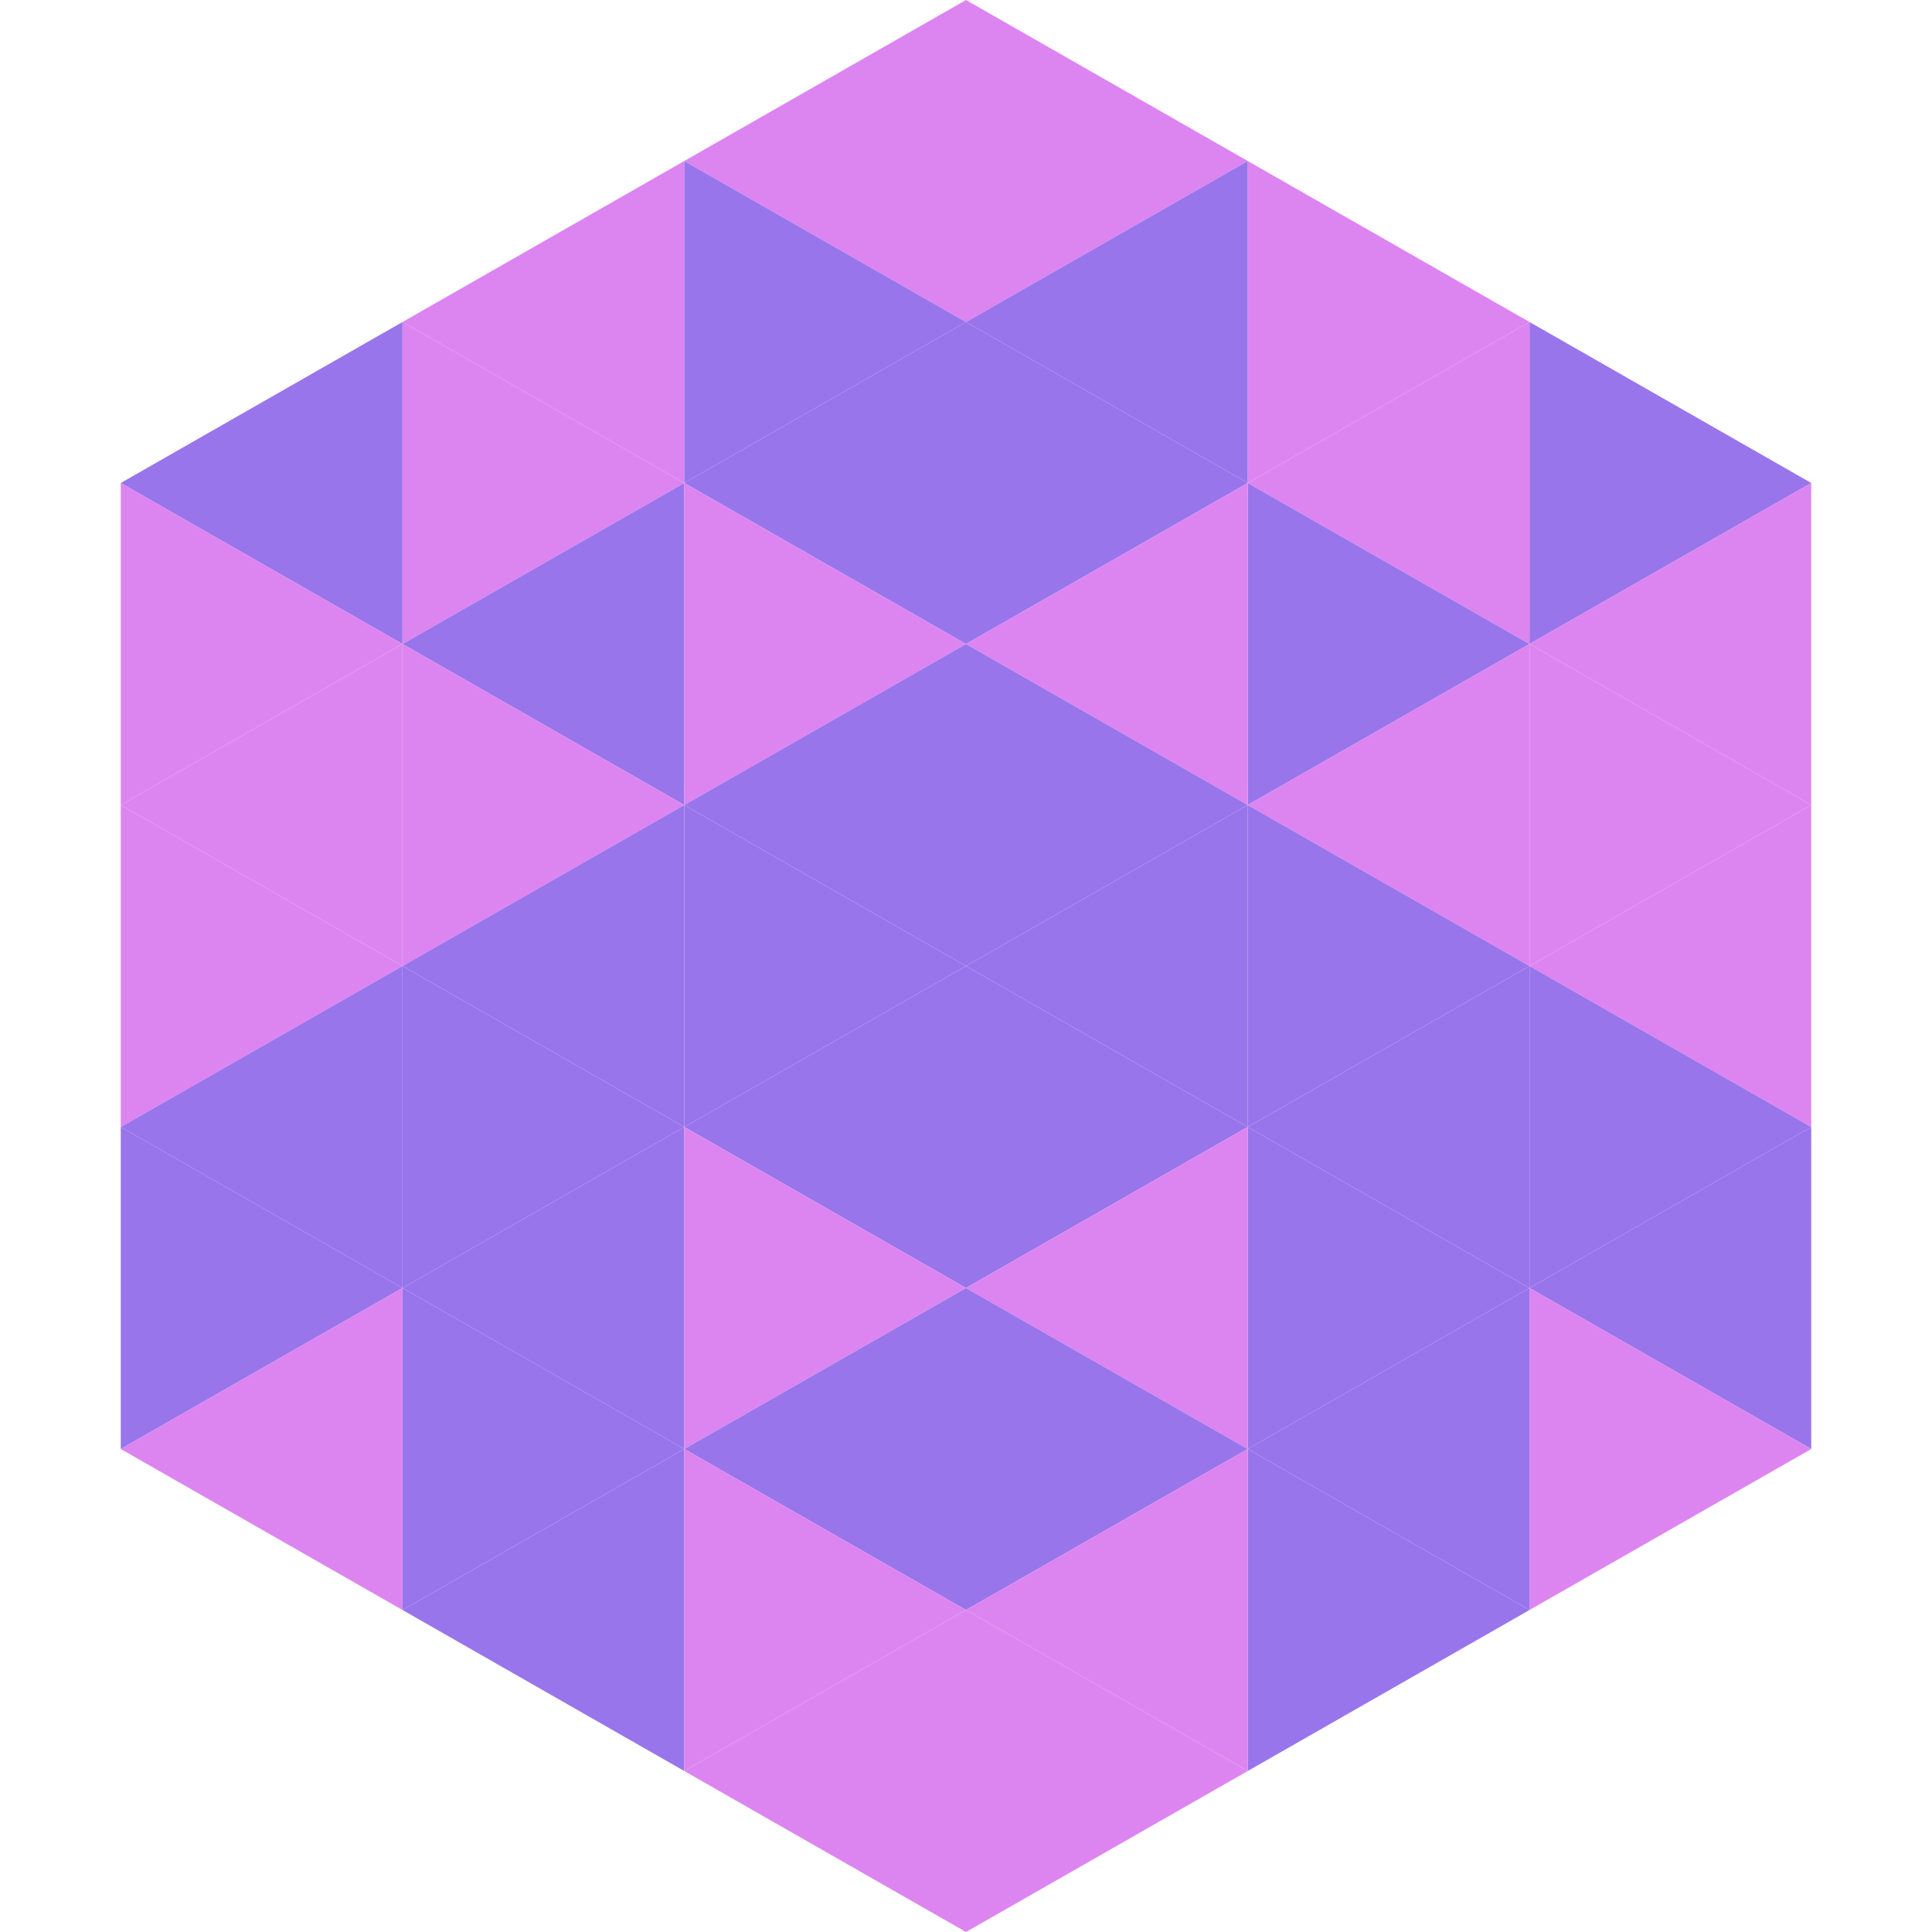
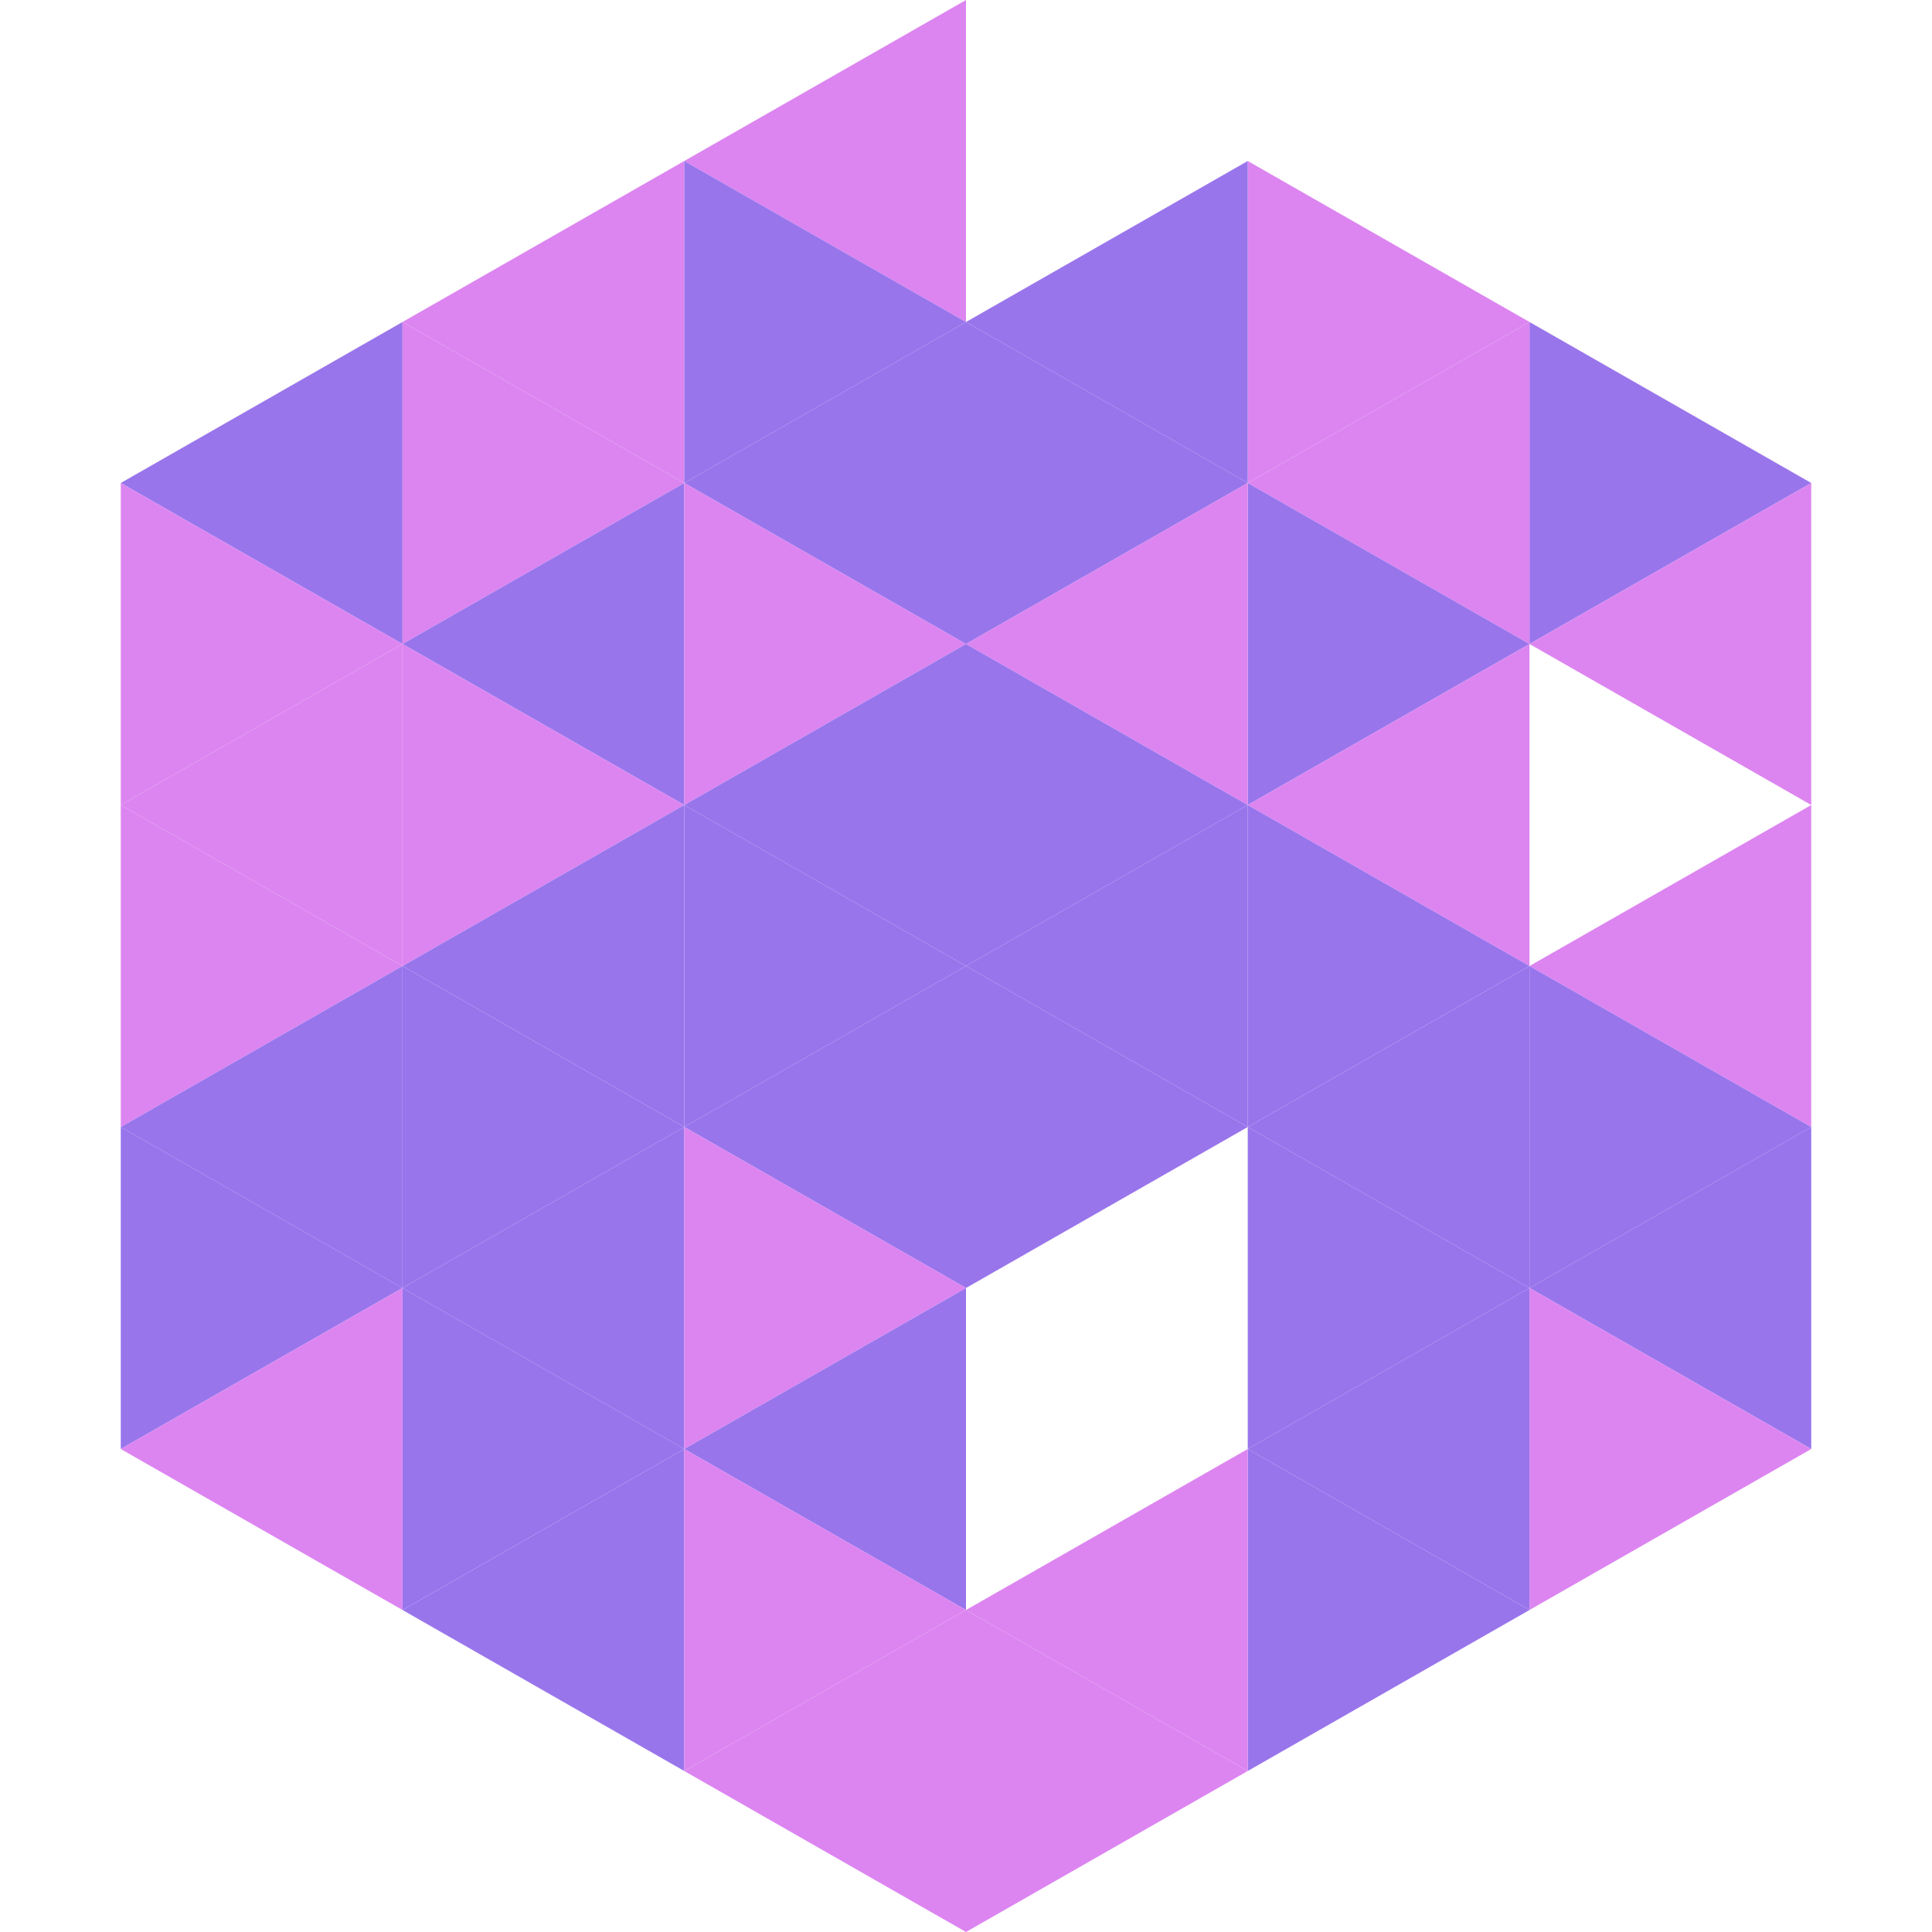
<svg xmlns="http://www.w3.org/2000/svg" width="240" height="240">
  <polygon points="50,40 15,60 50,80" style="fill:rgb(153,117,236)" />
  <polygon points="190,40 225,60 190,80" style="fill:rgb(153,117,236)" />
  <polygon points="15,60 50,80 15,100" style="fill:rgb(220,133,240)" />
  <polygon points="225,60 190,80 225,100" style="fill:rgb(220,133,240)" />
  <polygon points="50,80 15,100 50,120" style="fill:rgb(220,133,240)" />
-   <polygon points="190,80 225,100 190,120" style="fill:rgb(220,133,240)" />
  <polygon points="15,100 50,120 15,140" style="fill:rgb(220,133,240)" />
  <polygon points="225,100 190,120 225,140" style="fill:rgb(220,133,240)" />
  <polygon points="50,120 15,140 50,160" style="fill:rgb(153,117,236)" />
  <polygon points="190,120 225,140 190,160" style="fill:rgb(153,117,236)" />
  <polygon points="15,140 50,160 15,180" style="fill:rgb(153,117,236)" />
  <polygon points="225,140 190,160 225,180" style="fill:rgb(153,117,236)" />
  <polygon points="50,160 15,180 50,200" style="fill:rgb(220,133,240)" />
  <polygon points="190,160 225,180 190,200" style="fill:rgb(220,133,240)" />
  <polygon points="15,180 50,200 15,220" style="fill:rgb(255,255,255); fill-opacity:0" />
  <polygon points="225,180 190,200 225,220" style="fill:rgb(255,255,255); fill-opacity:0" />
  <polygon points="50,0 85,20 50,40" style="fill:rgb(255,255,255); fill-opacity:0" />
  <polygon points="190,0 155,20 190,40" style="fill:rgb(255,255,255); fill-opacity:0" />
  <polygon points="85,20 50,40 85,60" style="fill:rgb(220,133,240)" />
  <polygon points="155,20 190,40 155,60" style="fill:rgb(220,133,240)" />
  <polygon points="50,40 85,60 50,80" style="fill:rgb(220,133,240)" />
  <polygon points="190,40 155,60 190,80" style="fill:rgb(220,133,240)" />
  <polygon points="85,60 50,80 85,100" style="fill:rgb(153,117,236)" />
  <polygon points="155,60 190,80 155,100" style="fill:rgb(153,117,236)" />
  <polygon points="50,80 85,100 50,120" style="fill:rgb(220,133,240)" />
  <polygon points="190,80 155,100 190,120" style="fill:rgb(220,133,240)" />
  <polygon points="85,100 50,120 85,140" style="fill:rgb(153,117,236)" />
  <polygon points="155,100 190,120 155,140" style="fill:rgb(153,117,236)" />
  <polygon points="50,120 85,140 50,160" style="fill:rgb(153,117,236)" />
  <polygon points="190,120 155,140 190,160" style="fill:rgb(153,117,236)" />
  <polygon points="85,140 50,160 85,180" style="fill:rgb(153,117,236)" />
  <polygon points="155,140 190,160 155,180" style="fill:rgb(153,117,236)" />
  <polygon points="50,160 85,180 50,200" style="fill:rgb(153,117,236)" />
  <polygon points="190,160 155,180 190,200" style="fill:rgb(153,117,236)" />
  <polygon points="85,180 50,200 85,220" style="fill:rgb(153,117,236)" />
  <polygon points="155,180 190,200 155,220" style="fill:rgb(153,117,236)" />
  <polygon points="120,0 85,20 120,40" style="fill:rgb(220,133,240)" />
-   <polygon points="120,0 155,20 120,40" style="fill:rgb(220,133,240)" />
  <polygon points="85,20 120,40 85,60" style="fill:rgb(153,117,236)" />
  <polygon points="155,20 120,40 155,60" style="fill:rgb(153,117,236)" />
  <polygon points="120,40 85,60 120,80" style="fill:rgb(153,117,236)" />
  <polygon points="120,40 155,60 120,80" style="fill:rgb(153,117,236)" />
  <polygon points="85,60 120,80 85,100" style="fill:rgb(220,133,240)" />
  <polygon points="155,60 120,80 155,100" style="fill:rgb(220,133,240)" />
  <polygon points="120,80 85,100 120,120" style="fill:rgb(153,117,236)" />
  <polygon points="120,80 155,100 120,120" style="fill:rgb(153,117,236)" />
  <polygon points="85,100 120,120 85,140" style="fill:rgb(153,117,236)" />
  <polygon points="155,100 120,120 155,140" style="fill:rgb(153,117,236)" />
  <polygon points="120,120 85,140 120,160" style="fill:rgb(153,117,236)" />
  <polygon points="120,120 155,140 120,160" style="fill:rgb(153,117,236)" />
  <polygon points="85,140 120,160 85,180" style="fill:rgb(220,133,240)" />
-   <polygon points="155,140 120,160 155,180" style="fill:rgb(220,133,240)" />
  <polygon points="120,160 85,180 120,200" style="fill:rgb(153,117,236)" />
-   <polygon points="120,160 155,180 120,200" style="fill:rgb(153,117,236)" />
  <polygon points="85,180 120,200 85,220" style="fill:rgb(220,133,240)" />
  <polygon points="155,180 120,200 155,220" style="fill:rgb(220,133,240)" />
  <polygon points="120,200 85,220 120,240" style="fill:rgb(220,133,240)" />
  <polygon points="120,200 155,220 120,240" style="fill:rgb(220,133,240)" />
  <polygon points="85,220 120,240 85,260" style="fill:rgb(255,255,255); fill-opacity:0" />
  <polygon points="155,220 120,240 155,260" style="fill:rgb(255,255,255); fill-opacity:0" />
</svg>